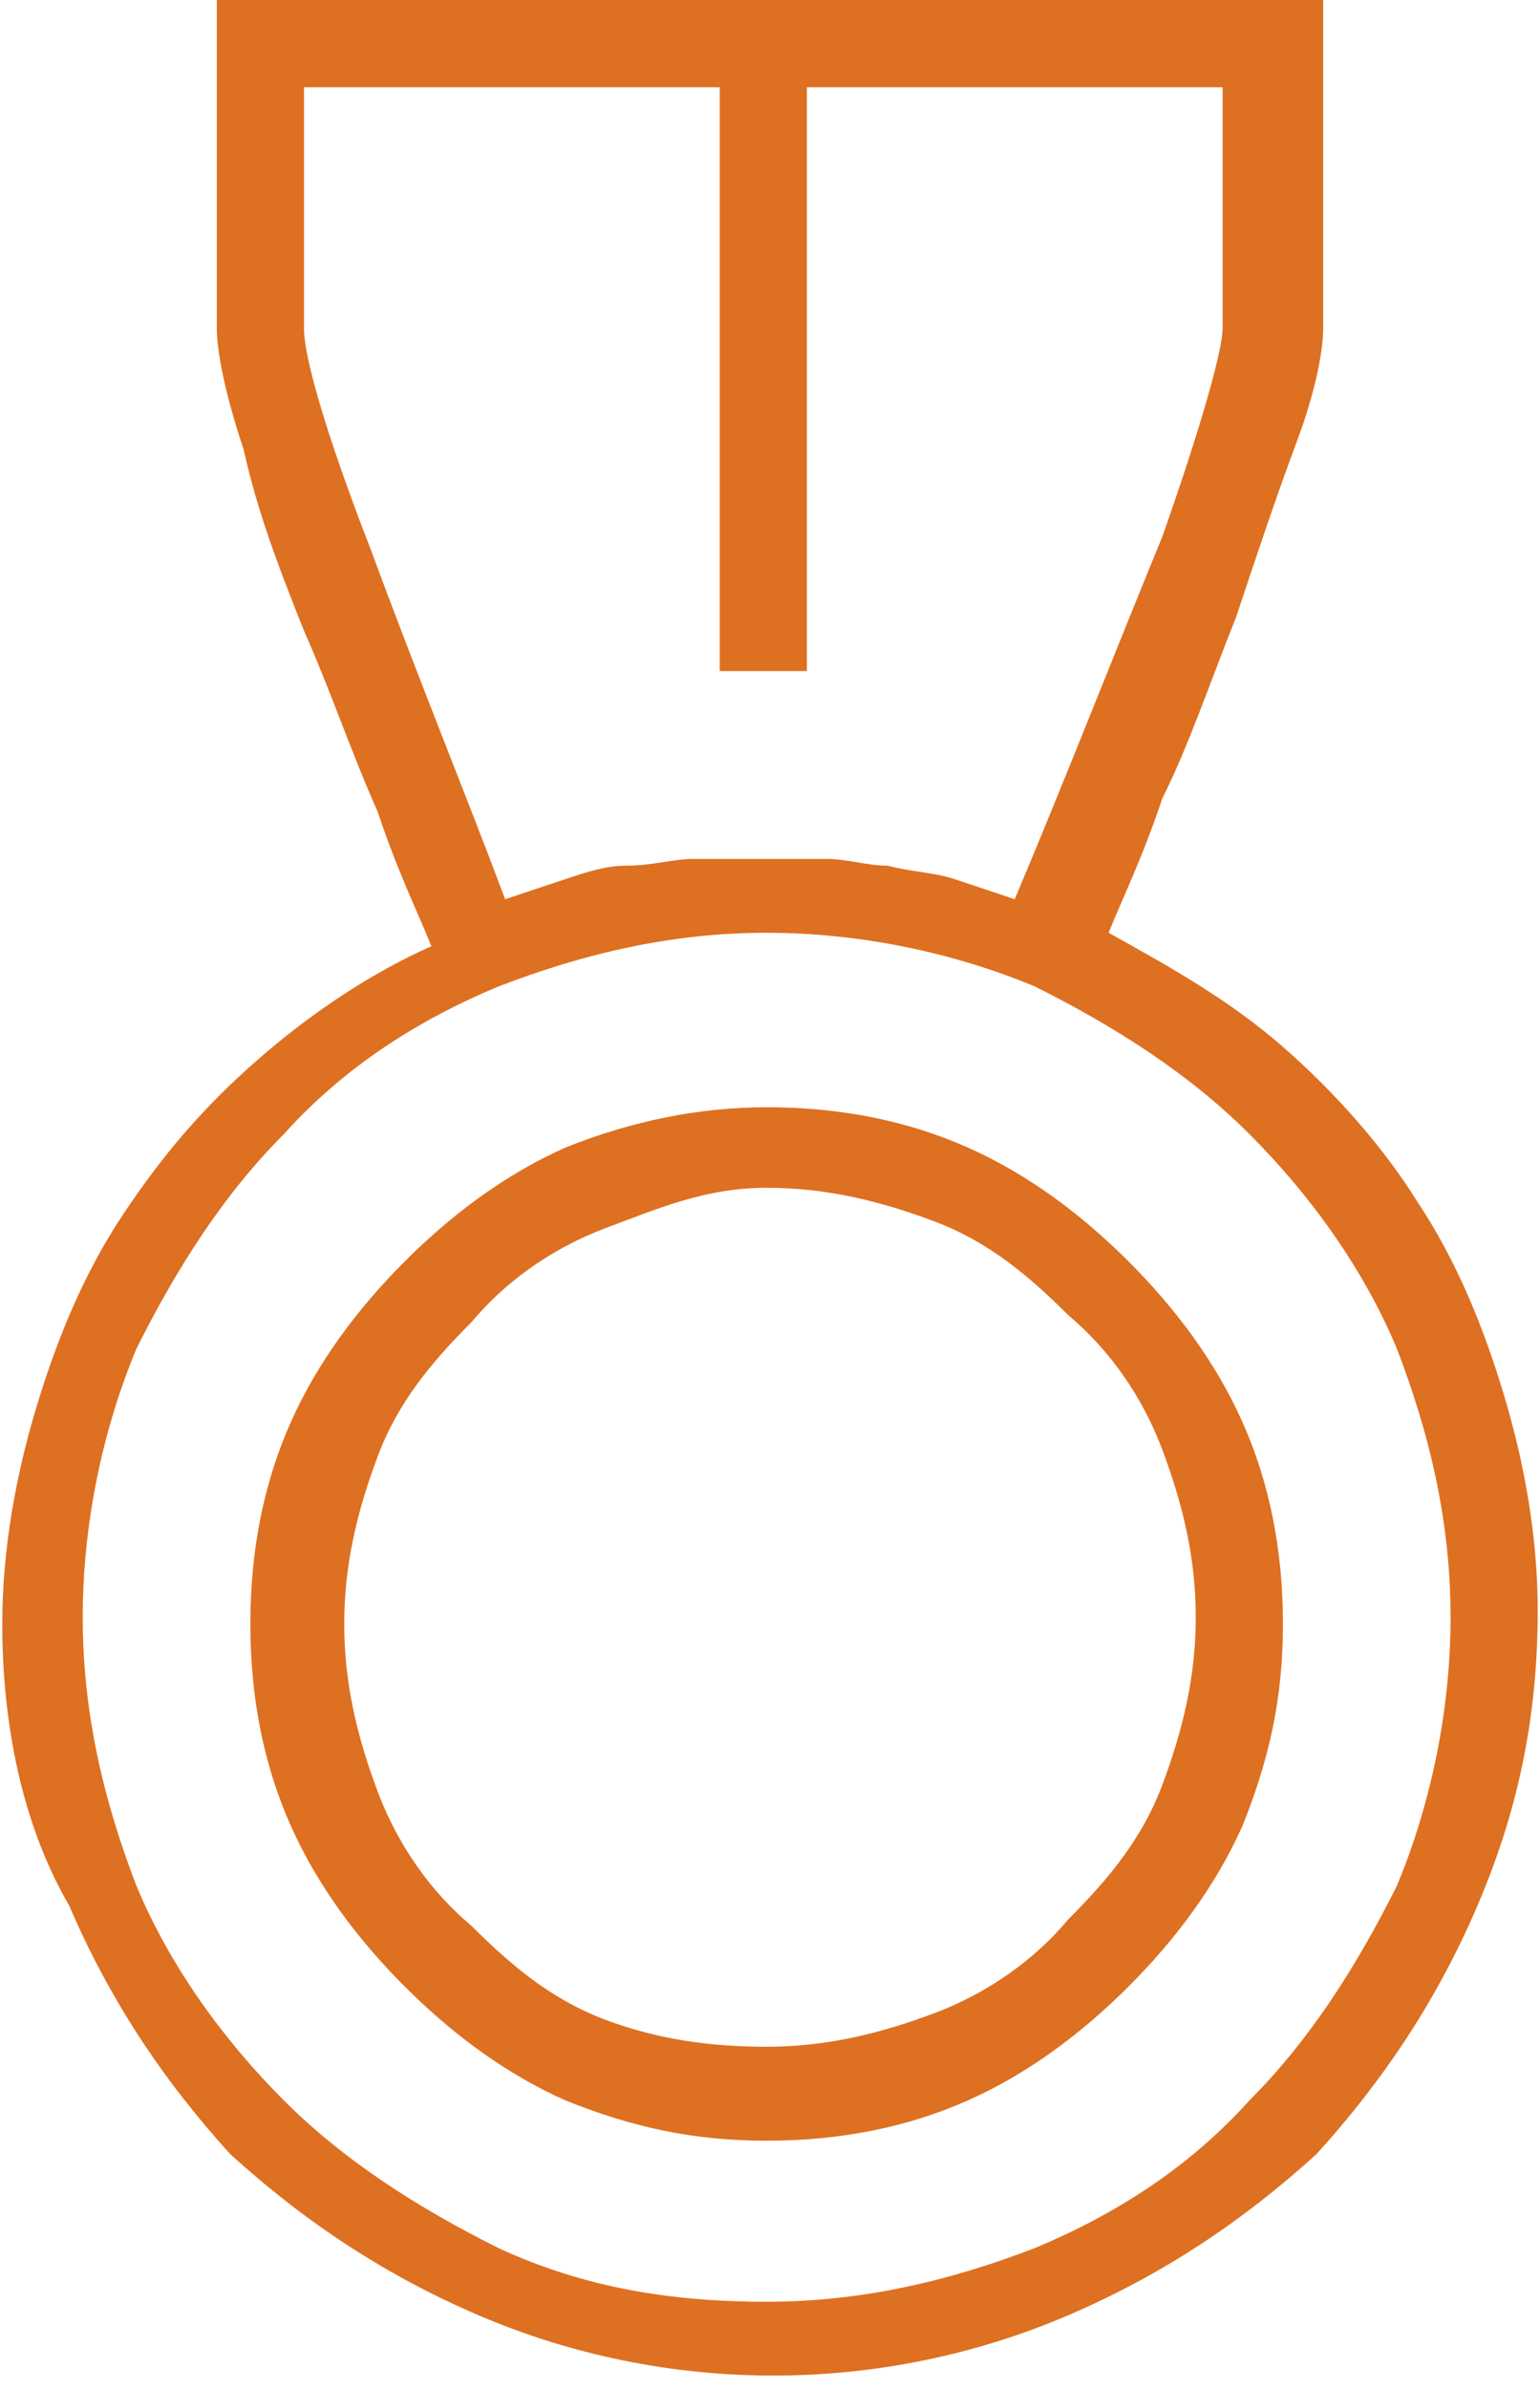
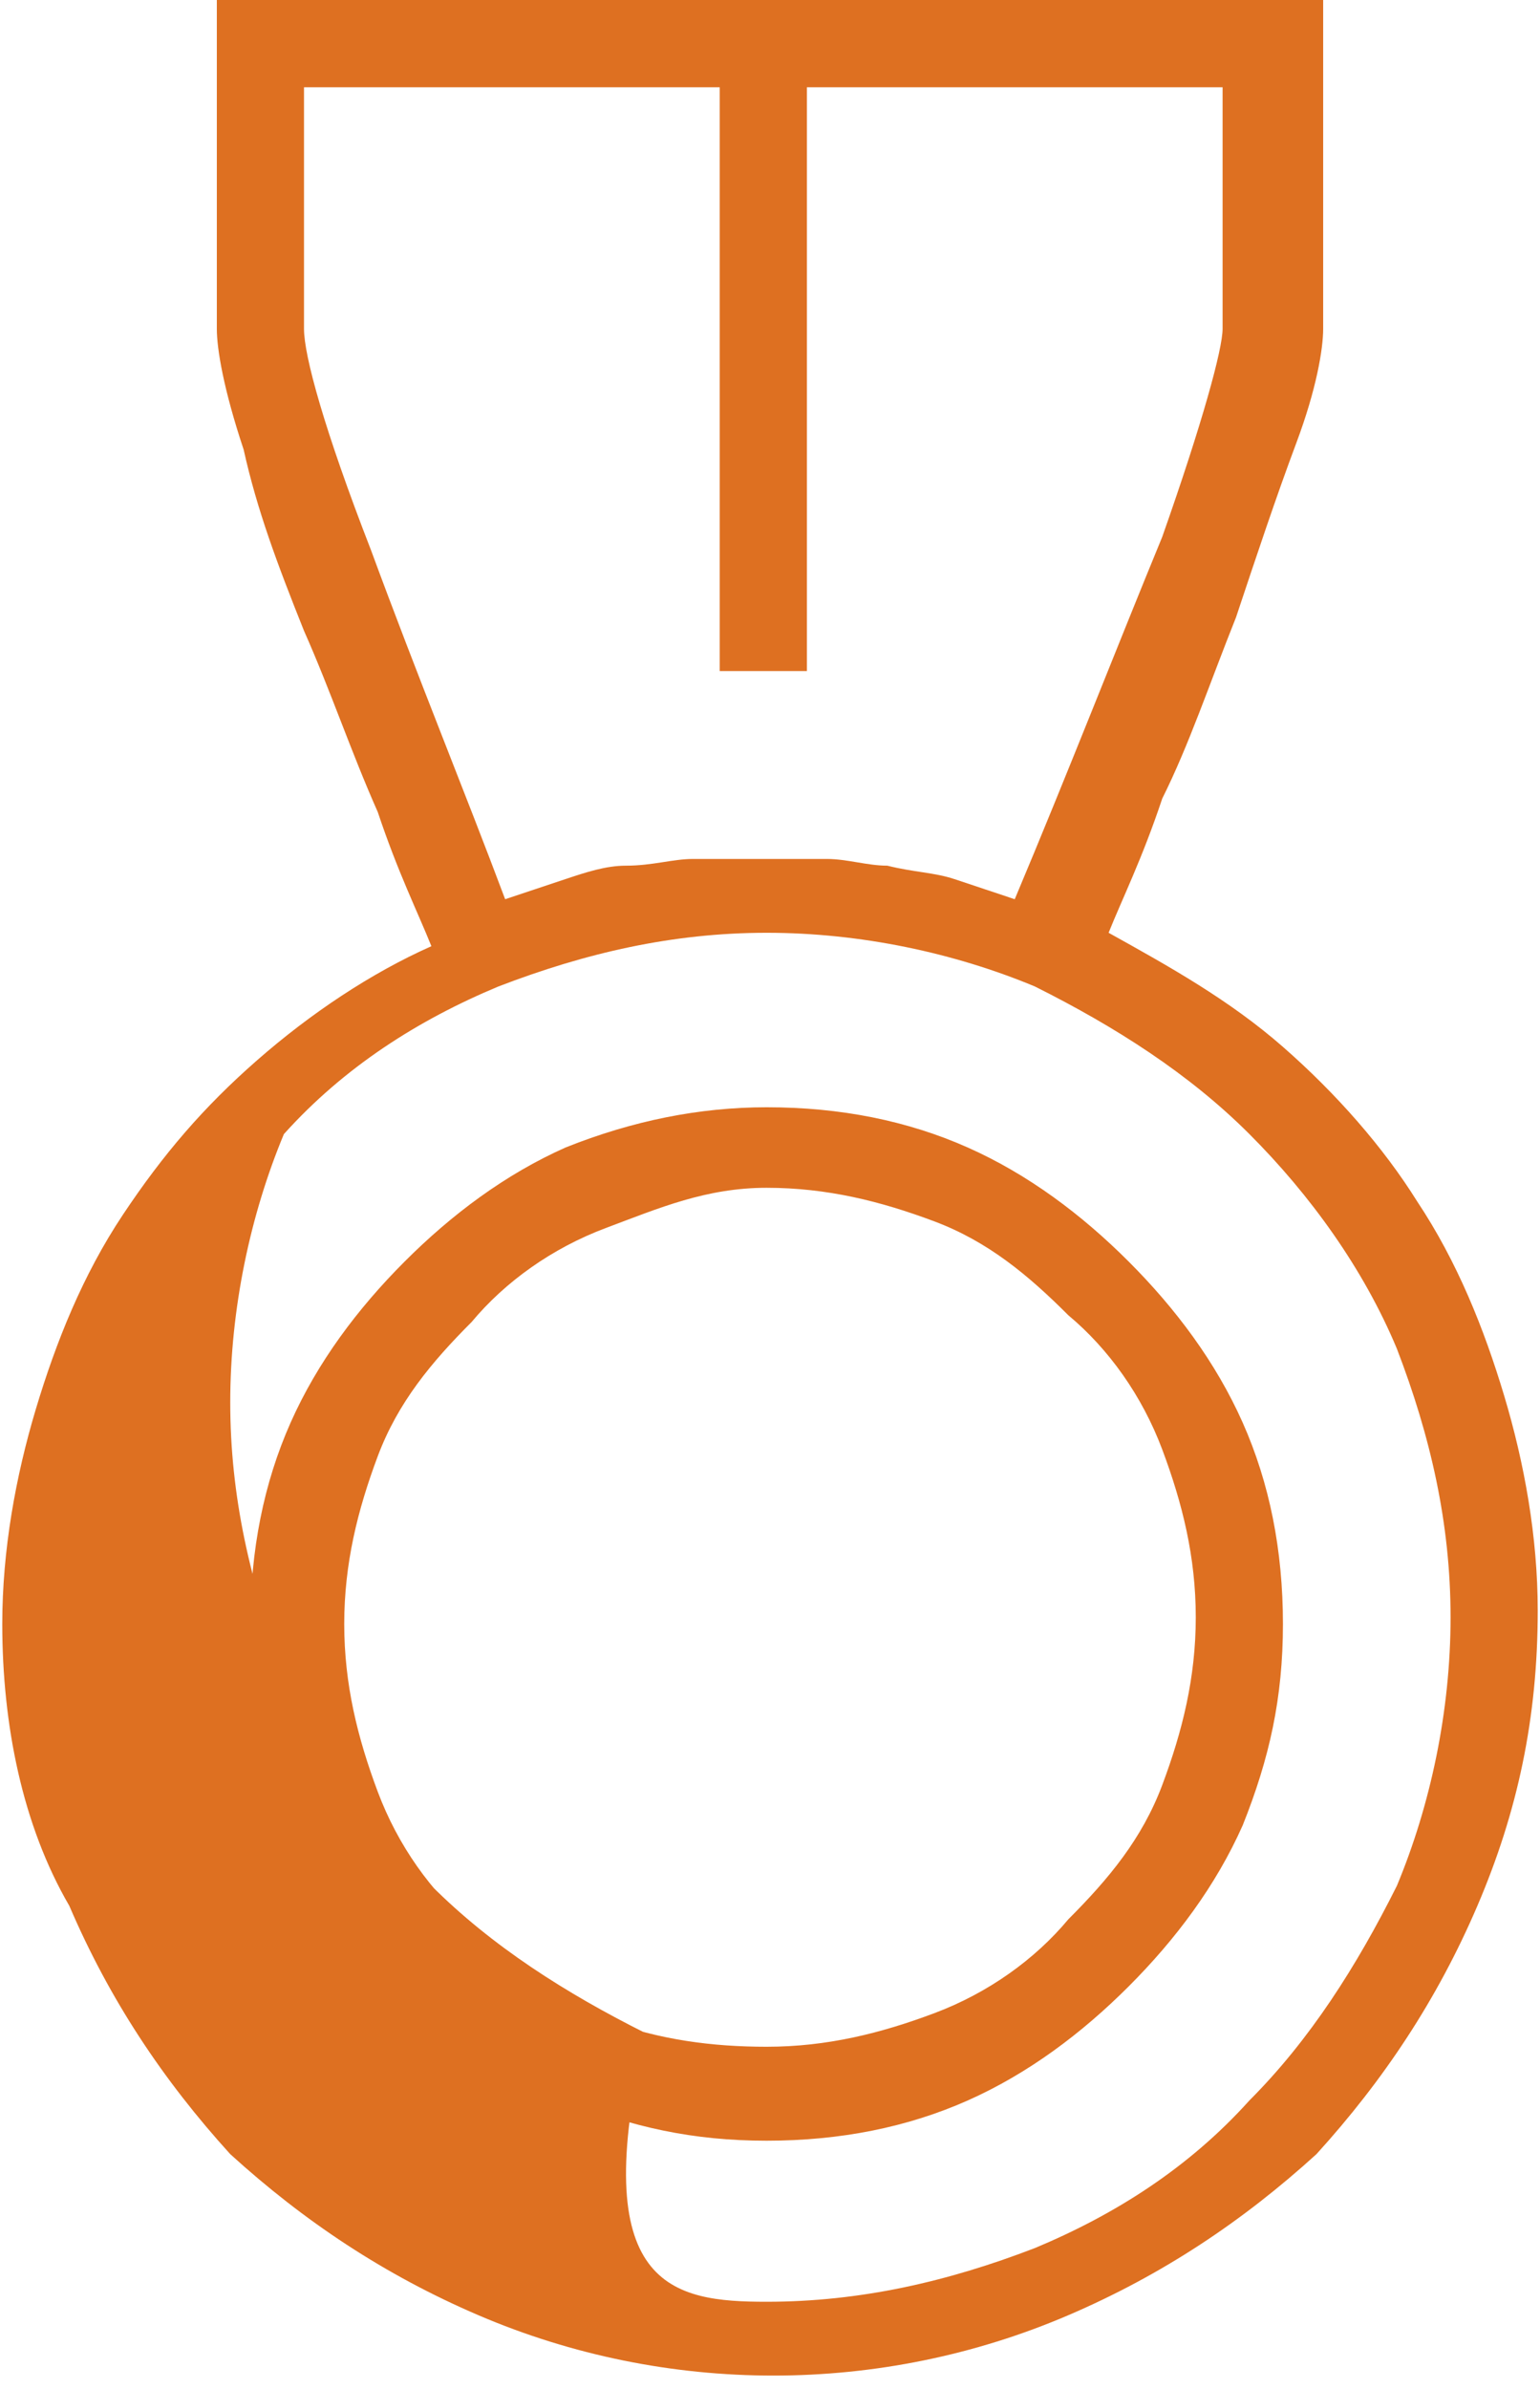
<svg xmlns="http://www.w3.org/2000/svg" width="40px" height="62px" version="1.1" id="Calque_1" x="0px" y="0px" viewBox="0 0 22.9 35.6" style="enable-background:new 0 0 22.9 35.6;" xml:space="preserve">
  <style type="text/css">
	.st0{fill:#DE7021;}
</style>
  <g>
-     <path class="st0" d="M11.4,30.5c0.9,0,1.7-0.2,2.5-0.5c0.8-0.3,1.5-0.8,2-1.4c0.6-0.6,1.1-1.2,1.4-2c0.3-0.8,0.5-1.6,0.5-2.5   c0-0.9-0.2-1.7-0.5-2.5c-0.3-0.8-0.8-1.5-1.4-2c-0.6-0.6-1.2-1.1-2-1.4c-0.8-0.3-1.6-0.5-2.5-0.5S9.8,18,9,18.3   c-0.8,0.3-1.5,0.8-2,1.4c-0.6,0.6-1.1,1.2-1.4,2c-0.3,0.8-0.5,1.6-0.5,2.5c0,0.9,0.2,1.7,0.5,2.5c0.3,0.8,0.8,1.5,1.4,2   c0.6,0.6,1.2,1.1,2,1.4C9.8,30.4,10.6,30.5,11.4,30.5 M11.4,16.5c1.1,0,2.1,0.2,3,0.6c0.9,0.4,1.7,1,2.4,1.7   c0.7,0.7,1.3,1.5,1.7,2.4c0.4,0.9,0.6,1.9,0.6,3c0,1.1-0.2,2-0.6,3c-0.4,0.9-1,1.7-1.7,2.4c-0.7,0.7-1.5,1.3-2.4,1.7   c-0.9,0.4-1.9,0.6-3,0.6s-2-0.2-3-0.6c-0.9-0.4-1.7-1-2.4-1.7c-0.7-0.7-1.3-1.5-1.7-2.4c-0.4-0.9-0.6-1.9-0.6-3   c0-1.1,0.2-2.1,0.6-3c0.4-0.9,1-1.7,1.7-2.4c0.7-0.7,1.5-1.3,2.4-1.7C9.4,16.7,10.4,16.5,11.4,16.5 M11.4,34.3c1.4,0,2.7-0.3,4-0.8   c1.2-0.5,2.3-1.2,3.2-2.2c0.9-0.9,1.6-2,2.2-3.2c0.5-1.2,0.8-2.6,0.8-4c0-1.4-0.3-2.7-0.8-4c-0.5-1.2-1.3-2.3-2.2-3.2   c-0.9-0.9-2-1.6-3.2-2.2c-1.2-0.5-2.6-0.8-4-0.8c-1.4,0-2.7,0.3-4,0.8c-1.2,0.5-2.3,1.2-3.2,2.2c-0.9,0.9-1.6,2-2.2,3.2   c-0.5,1.2-0.8,2.6-0.8,4c0,1.4,0.3,2.7,0.8,4c0.5,1.2,1.3,2.3,2.2,3.2c0.9,0.9,2,1.6,3.2,2.2C8.7,34.1,10,34.3,11.4,34.3 M4.5,4.9   c0,0.4,0.3,1.5,1,3.3c0.7,1.9,1.4,3.6,2,5.2c0.3-0.1,0.6-0.2,0.9-0.3c0.3-0.1,0.6-0.2,0.9-0.2c0.4,0,0.7-0.1,1-0.1c0.3,0,0.7,0,1,0   c0.4,0,0.7,0,1,0c0.3,0,0.6,0.1,0.9,0.1c0.4,0.1,0.7,0.1,1,0.2c0.3,0.1,0.6,0.2,0.9,0.3c0.8-1.9,1.5-3.7,2.2-5.4   c0.6-1.7,0.9-2.8,0.9-3.1V1.3H12V10h-1.3V1.3H4.5V4.9z M16.5,13.9c0.9,0.5,1.8,1,2.6,1.7c0.8,0.7,1.5,1.5,2,2.3   c0.6,0.9,1,1.9,1.3,2.9c0.3,1,0.5,2.1,0.5,3.2c0,1.6-0.3,3-0.9,4.4c-0.6,1.4-1.4,2.6-2.4,3.7c-1.1,1-2.3,1.8-3.7,2.4   c-1.4,0.6-2.9,0.9-4.4,0.9s-3-0.3-4.4-0.9c-1.4-0.6-2.6-1.4-3.7-2.4c-1-1.1-1.8-2.3-2.4-3.7C0.3,27.2,0,25.7,0,24.2   C0,23.1,0.2,22,0.5,21c0.3-1,0.7-2,1.3-2.9c0.6-0.9,1.2-1.6,2-2.3c0.8-0.7,1.7-1.3,2.6-1.7c-0.2-0.5-0.5-1.1-0.8-2   c-0.4-0.9-0.7-1.8-1.1-2.7c-0.4-1-0.7-1.8-0.9-2.7C3.3,5.8,3.2,5.2,3.2,4.9V0h16.5v4.9c0,0.3-0.1,0.9-0.4,1.7   c-0.3,0.8-0.6,1.7-0.9,2.6c-0.4,1-0.7,1.9-1.1,2.7C17,12.8,16.7,13.4,16.5,13.9" />
+     <path class="st0" d="M11.4,30.5c0.9,0,1.7-0.2,2.5-0.5c0.8-0.3,1.5-0.8,2-1.4c0.6-0.6,1.1-1.2,1.4-2c0.3-0.8,0.5-1.6,0.5-2.5   c0-0.9-0.2-1.7-0.5-2.5c-0.3-0.8-0.8-1.5-1.4-2c-0.6-0.6-1.2-1.1-2-1.4c-0.8-0.3-1.6-0.5-2.5-0.5S9.8,18,9,18.3   c-0.8,0.3-1.5,0.8-2,1.4c-0.6,0.6-1.1,1.2-1.4,2c-0.3,0.8-0.5,1.6-0.5,2.5c0,0.9,0.2,1.7,0.5,2.5c0.3,0.8,0.8,1.5,1.4,2   c0.6,0.6,1.2,1.1,2,1.4C9.8,30.4,10.6,30.5,11.4,30.5 M11.4,16.5c1.1,0,2.1,0.2,3,0.6c0.9,0.4,1.7,1,2.4,1.7   c0.7,0.7,1.3,1.5,1.7,2.4c0.4,0.9,0.6,1.9,0.6,3c0,1.1-0.2,2-0.6,3c-0.4,0.9-1,1.7-1.7,2.4c-0.7,0.7-1.5,1.3-2.4,1.7   c-0.9,0.4-1.9,0.6-3,0.6s-2-0.2-3-0.6c-0.9-0.4-1.7-1-2.4-1.7c-0.7-0.7-1.3-1.5-1.7-2.4c-0.4-0.9-0.6-1.9-0.6-3   c0-1.1,0.2-2.1,0.6-3c0.4-0.9,1-1.7,1.7-2.4c0.7-0.7,1.5-1.3,2.4-1.7C9.4,16.7,10.4,16.5,11.4,16.5 M11.4,34.3c1.4,0,2.7-0.3,4-0.8   c1.2-0.5,2.3-1.2,3.2-2.2c0.9-0.9,1.6-2,2.2-3.2c0.5-1.2,0.8-2.6,0.8-4c0-1.4-0.3-2.7-0.8-4c-0.5-1.2-1.3-2.3-2.2-3.2   c-0.9-0.9-2-1.6-3.2-2.2c-1.2-0.5-2.6-0.8-4-0.8c-1.4,0-2.7,0.3-4,0.8c-1.2,0.5-2.3,1.2-3.2,2.2c-0.5,1.2-0.8,2.6-0.8,4c0,1.4,0.3,2.7,0.8,4c0.5,1.2,1.3,2.3,2.2,3.2c0.9,0.9,2,1.6,3.2,2.2C8.7,34.1,10,34.3,11.4,34.3 M4.5,4.9   c0,0.4,0.3,1.5,1,3.3c0.7,1.9,1.4,3.6,2,5.2c0.3-0.1,0.6-0.2,0.9-0.3c0.3-0.1,0.6-0.2,0.9-0.2c0.4,0,0.7-0.1,1-0.1c0.3,0,0.7,0,1,0   c0.4,0,0.7,0,1,0c0.3,0,0.6,0.1,0.9,0.1c0.4,0.1,0.7,0.1,1,0.2c0.3,0.1,0.6,0.2,0.9,0.3c0.8-1.9,1.5-3.7,2.2-5.4   c0.6-1.7,0.9-2.8,0.9-3.1V1.3H12V10h-1.3V1.3H4.5V4.9z M16.5,13.9c0.9,0.5,1.8,1,2.6,1.7c0.8,0.7,1.5,1.5,2,2.3   c0.6,0.9,1,1.9,1.3,2.9c0.3,1,0.5,2.1,0.5,3.2c0,1.6-0.3,3-0.9,4.4c-0.6,1.4-1.4,2.6-2.4,3.7c-1.1,1-2.3,1.8-3.7,2.4   c-1.4,0.6-2.9,0.9-4.4,0.9s-3-0.3-4.4-0.9c-1.4-0.6-2.6-1.4-3.7-2.4c-1-1.1-1.8-2.3-2.4-3.7C0.3,27.2,0,25.7,0,24.2   C0,23.1,0.2,22,0.5,21c0.3-1,0.7-2,1.3-2.9c0.6-0.9,1.2-1.6,2-2.3c0.8-0.7,1.7-1.3,2.6-1.7c-0.2-0.5-0.5-1.1-0.8-2   c-0.4-0.9-0.7-1.8-1.1-2.7c-0.4-1-0.7-1.8-0.9-2.7C3.3,5.8,3.2,5.2,3.2,4.9V0h16.5v4.9c0,0.3-0.1,0.9-0.4,1.7   c-0.3,0.8-0.6,1.7-0.9,2.6c-0.4,1-0.7,1.9-1.1,2.7C17,12.8,16.7,13.4,16.5,13.9" />
  </g>
</svg>